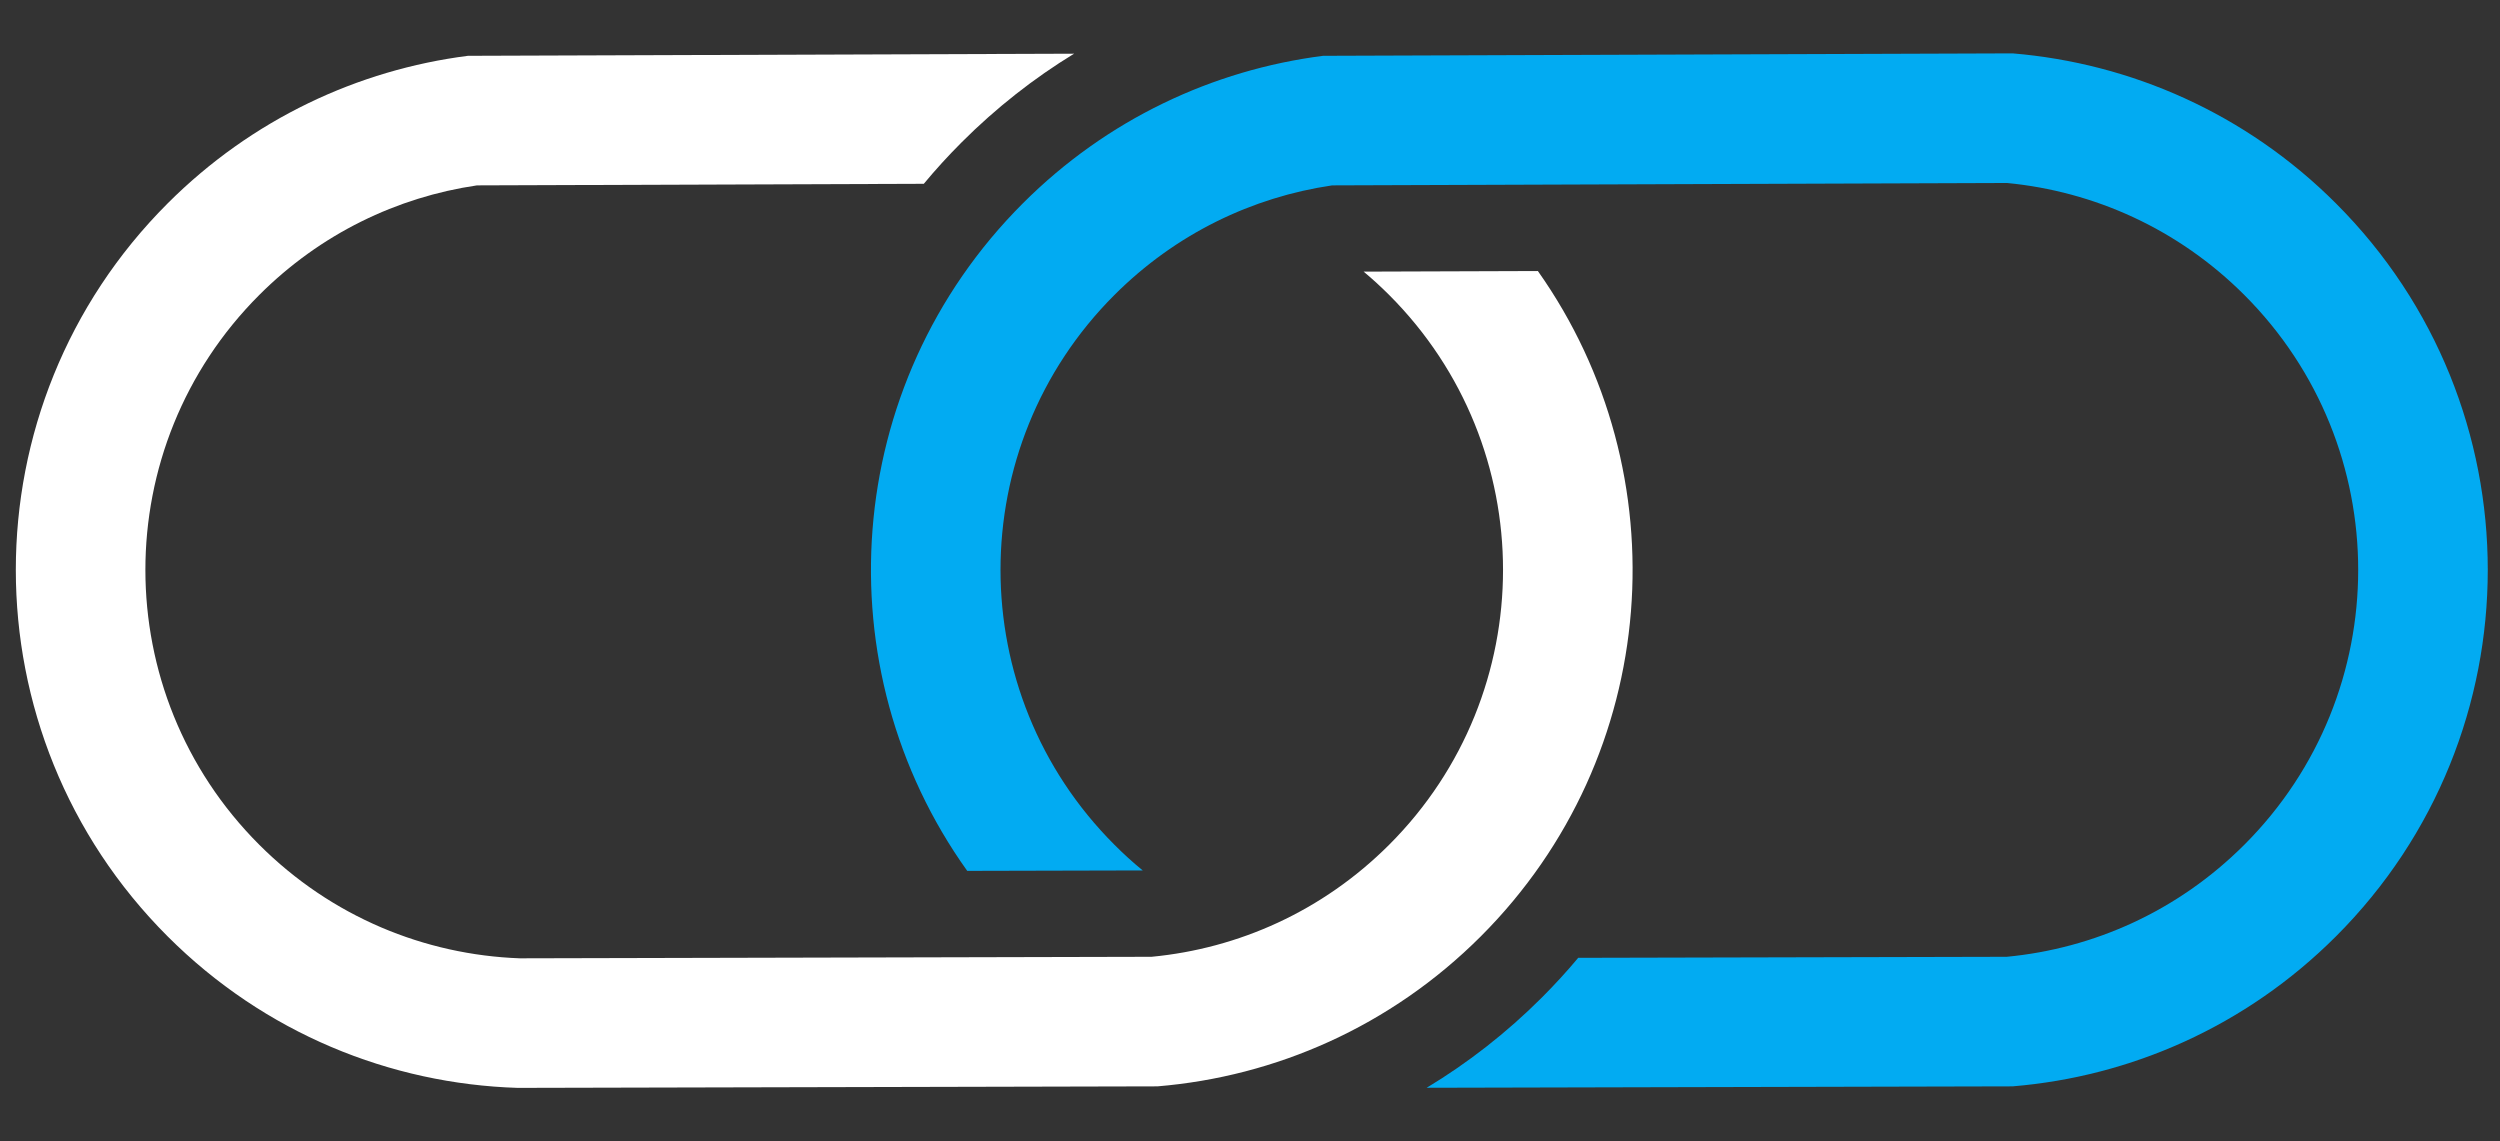
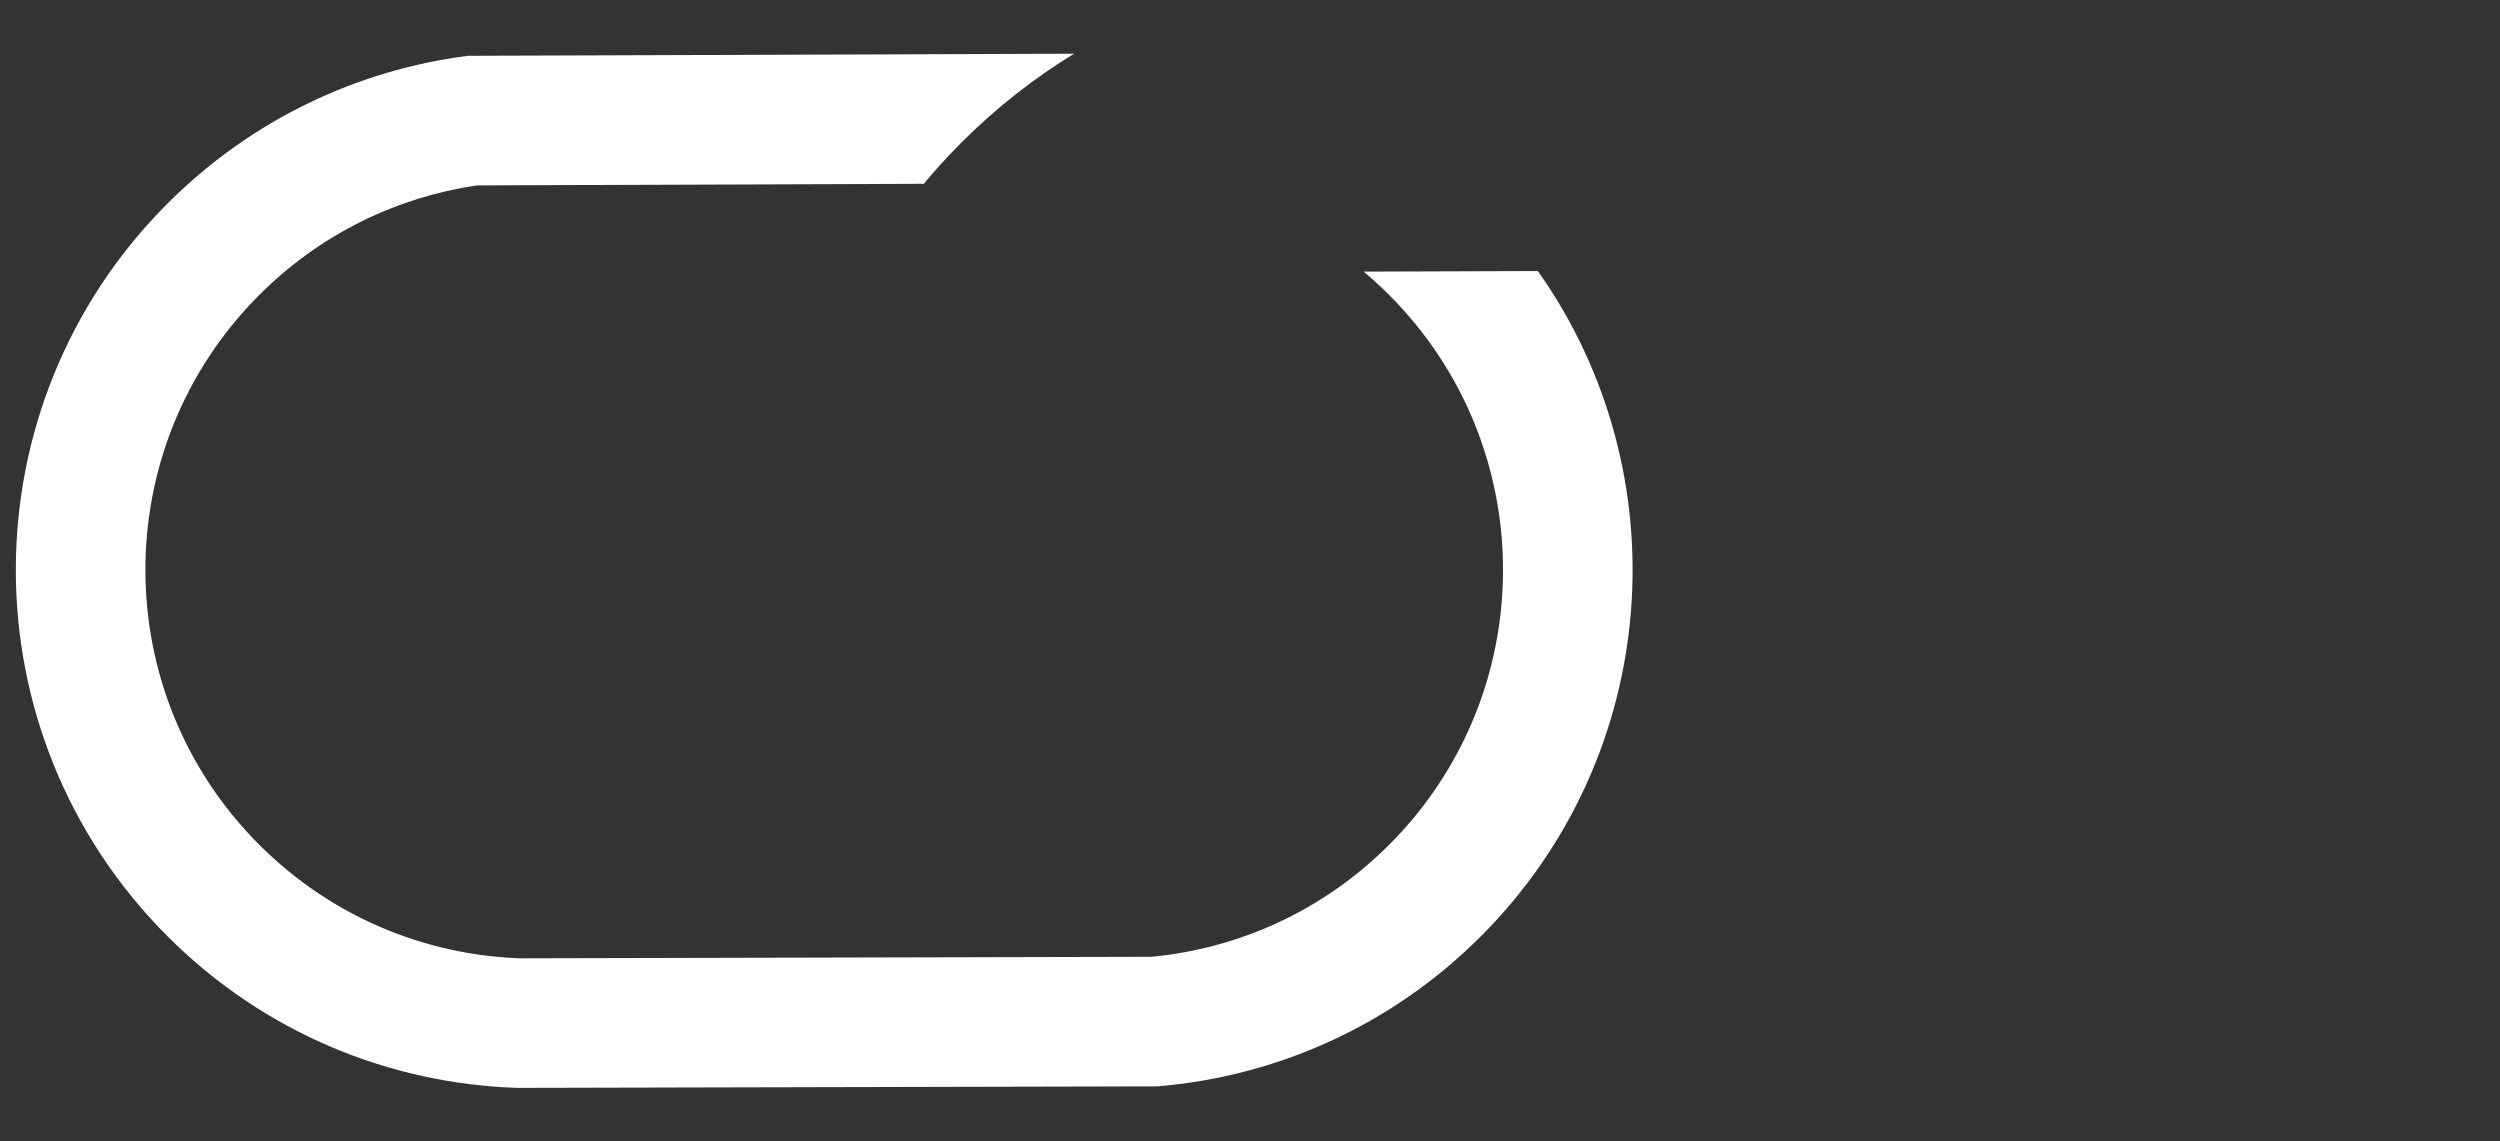
<svg xmlns="http://www.w3.org/2000/svg" width="46" height="21" viewBox="0 0 46 21" fill="none">
  <rect x="0" y="0" width="46" height="21" fill="#333333" stroke="none" />
-   <path d="M20.505 15.543C17.711 12.75 17.711 8.222 20.505 5.428C21.635 4.298 23.044 3.627 24.511 3.411L36.93 3.367C38.525 3.521 40.074 4.206 41.296 5.428C44.089 8.222 44.089 12.75 41.296 15.543C40.072 16.767 38.521 17.453 36.924 17.605L29.039 17.624C28.829 17.875 28.607 18.118 28.372 18.353C27.72 19.005 27.007 19.559 26.251 20.015L37.032 19.989C39.202 19.809 41.322 18.889 42.982 17.229C46.706 13.505 46.706 7.467 42.982 3.743C41.322 2.083 39.202 1.163 37.032 0.982L24.344 1.027C22.324 1.286 20.37 2.191 18.819 3.743C15.474 7.088 15.133 12.299 17.797 16.024L21.026 16.016C20.846 15.869 20.672 15.711 20.505 15.543Z" fill="#02ABF2" />
  <path d="M4.77 15.543C1.977 12.75 1.977 8.222 4.77 5.428C5.9 4.298 7.309 3.627 8.776 3.411L16.998 3.382C17.216 3.119 17.448 2.865 17.694 2.619C18.331 1.982 19.026 1.438 19.763 0.988L8.609 1.027C6.589 1.286 4.636 2.191 3.084 3.743C-0.64 7.467 -0.64 13.505 3.084 17.229C4.869 19.014 7.186 19.944 9.525 20.017L21.297 19.989C23.467 19.809 25.587 18.889 27.247 17.229C30.58 13.896 30.93 8.709 28.297 4.987L25.091 4.998C25.253 5.133 25.41 5.277 25.561 5.428C28.354 8.222 28.354 12.75 25.561 15.543C24.337 16.767 22.786 17.453 21.189 17.605L9.563 17.633C7.818 17.569 6.1 16.873 4.77 15.543Z" fill="white" />
</svg>